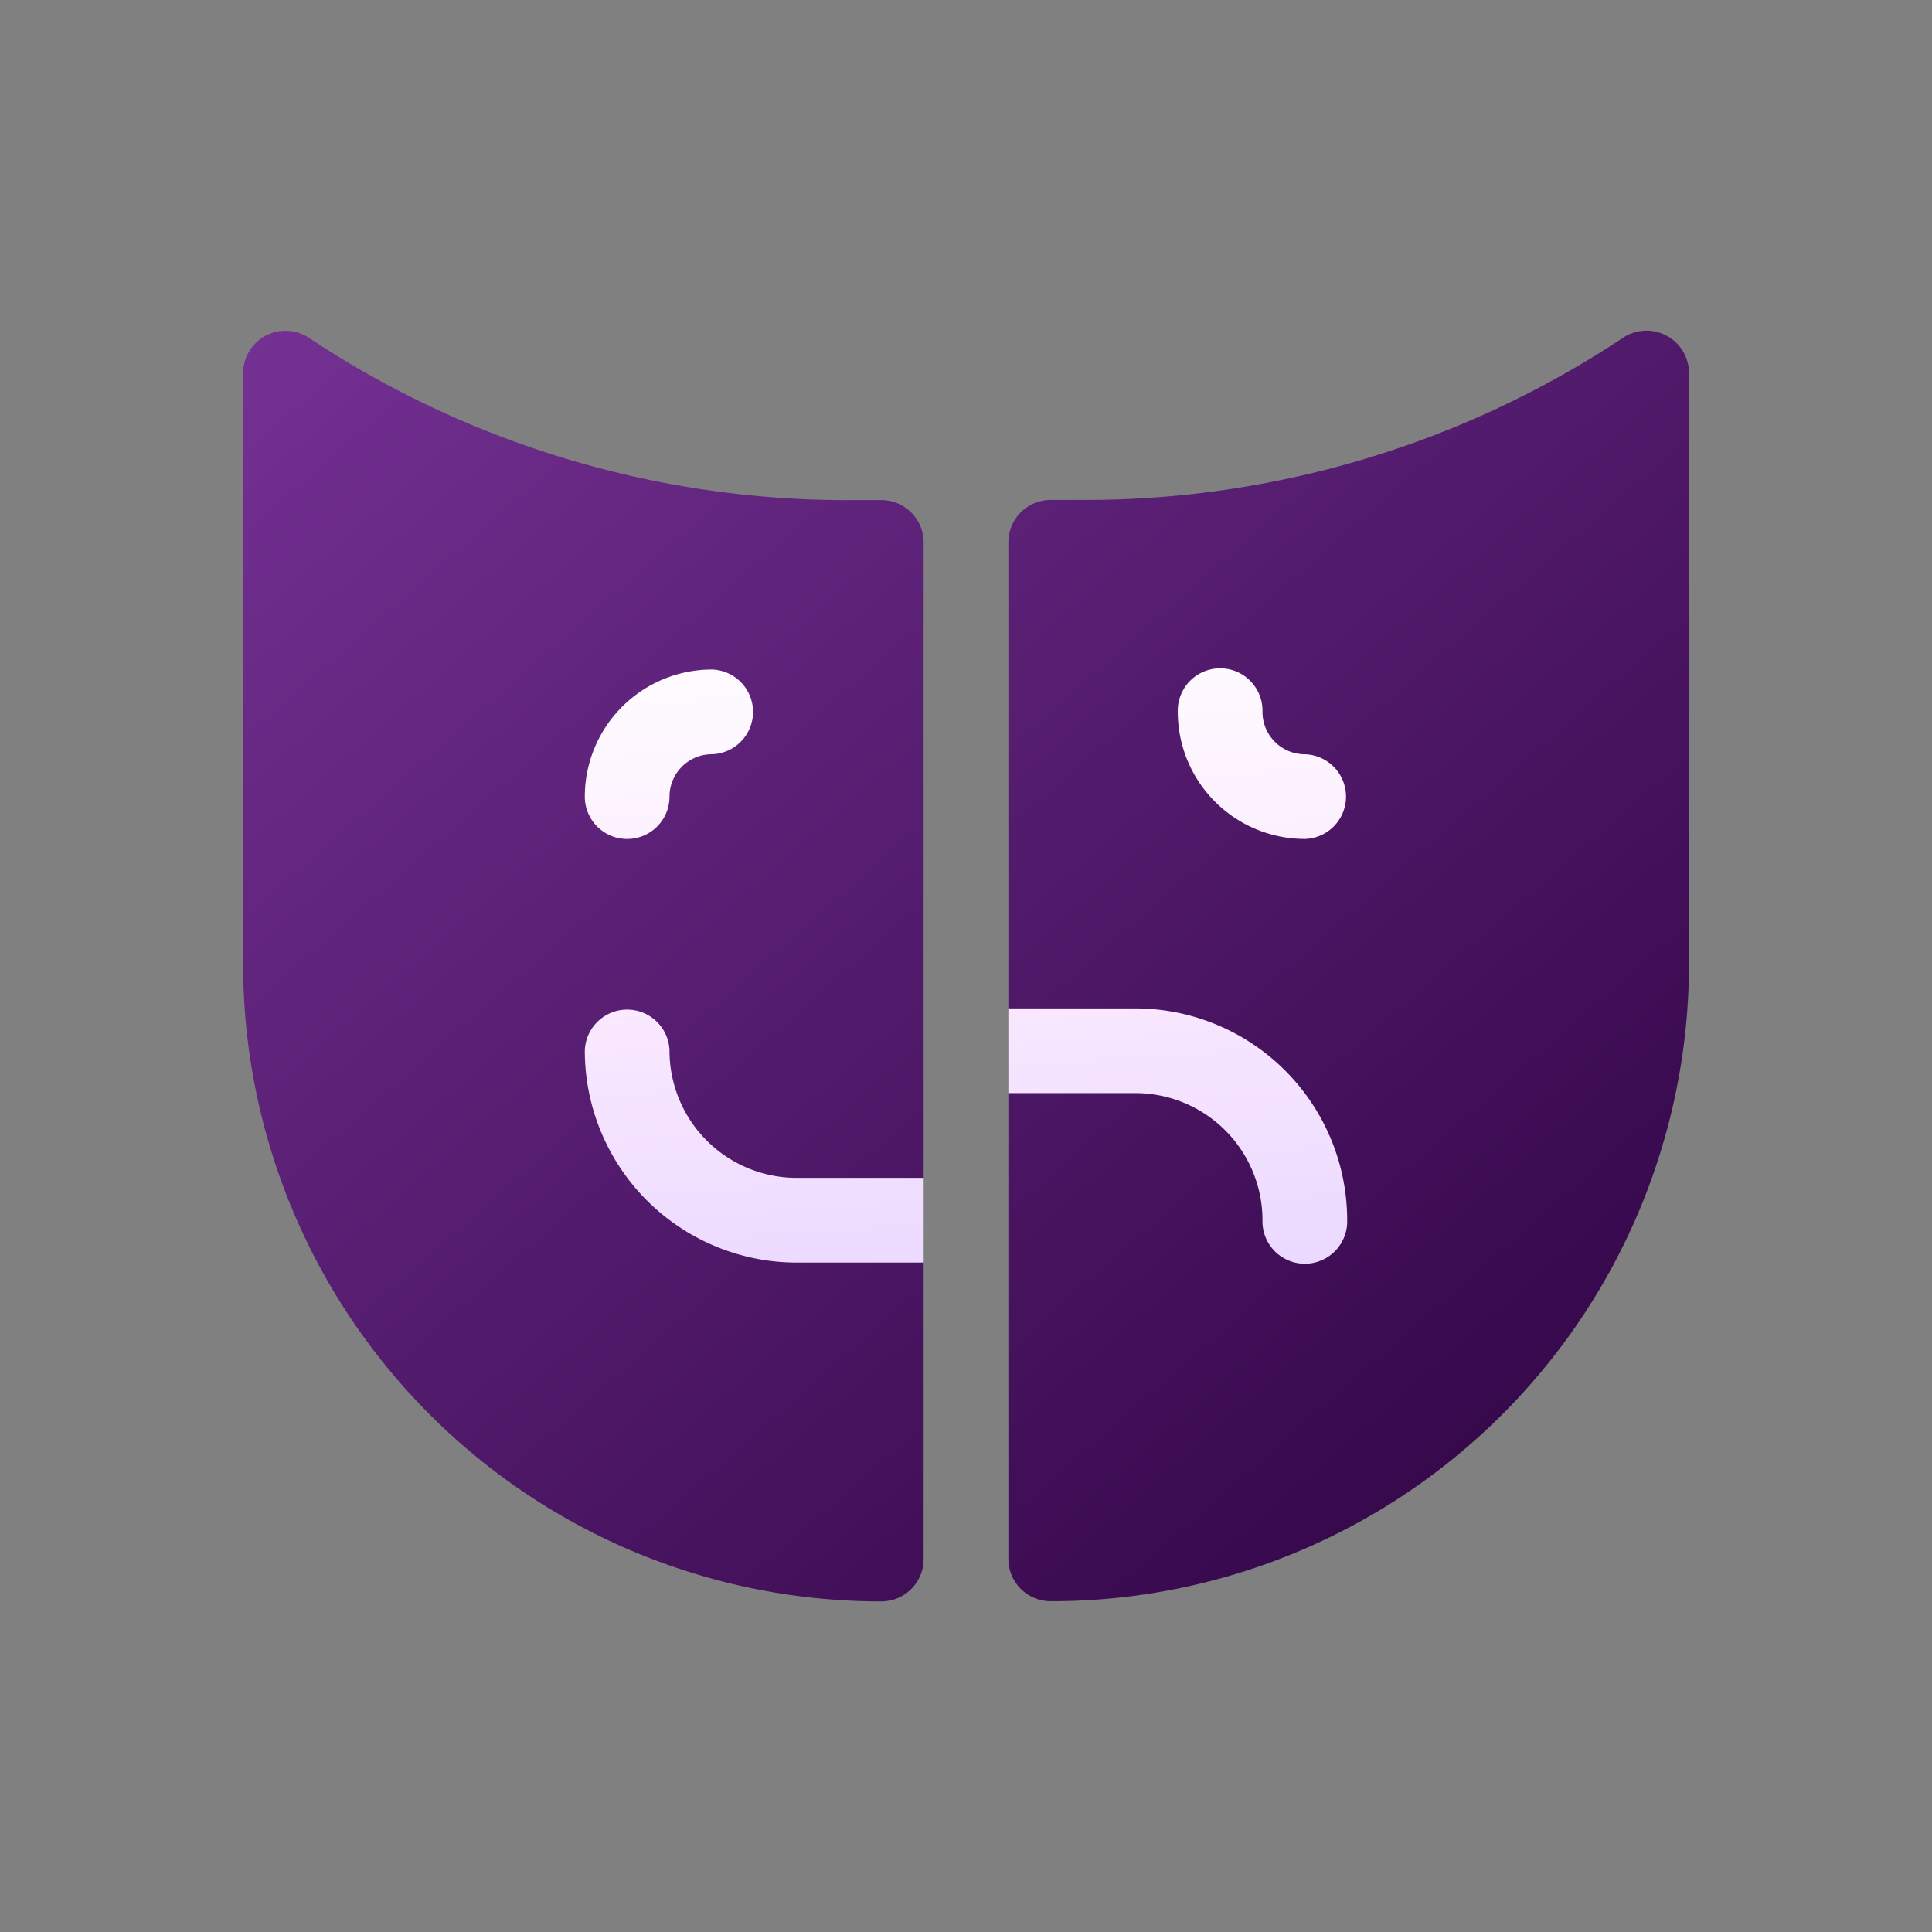
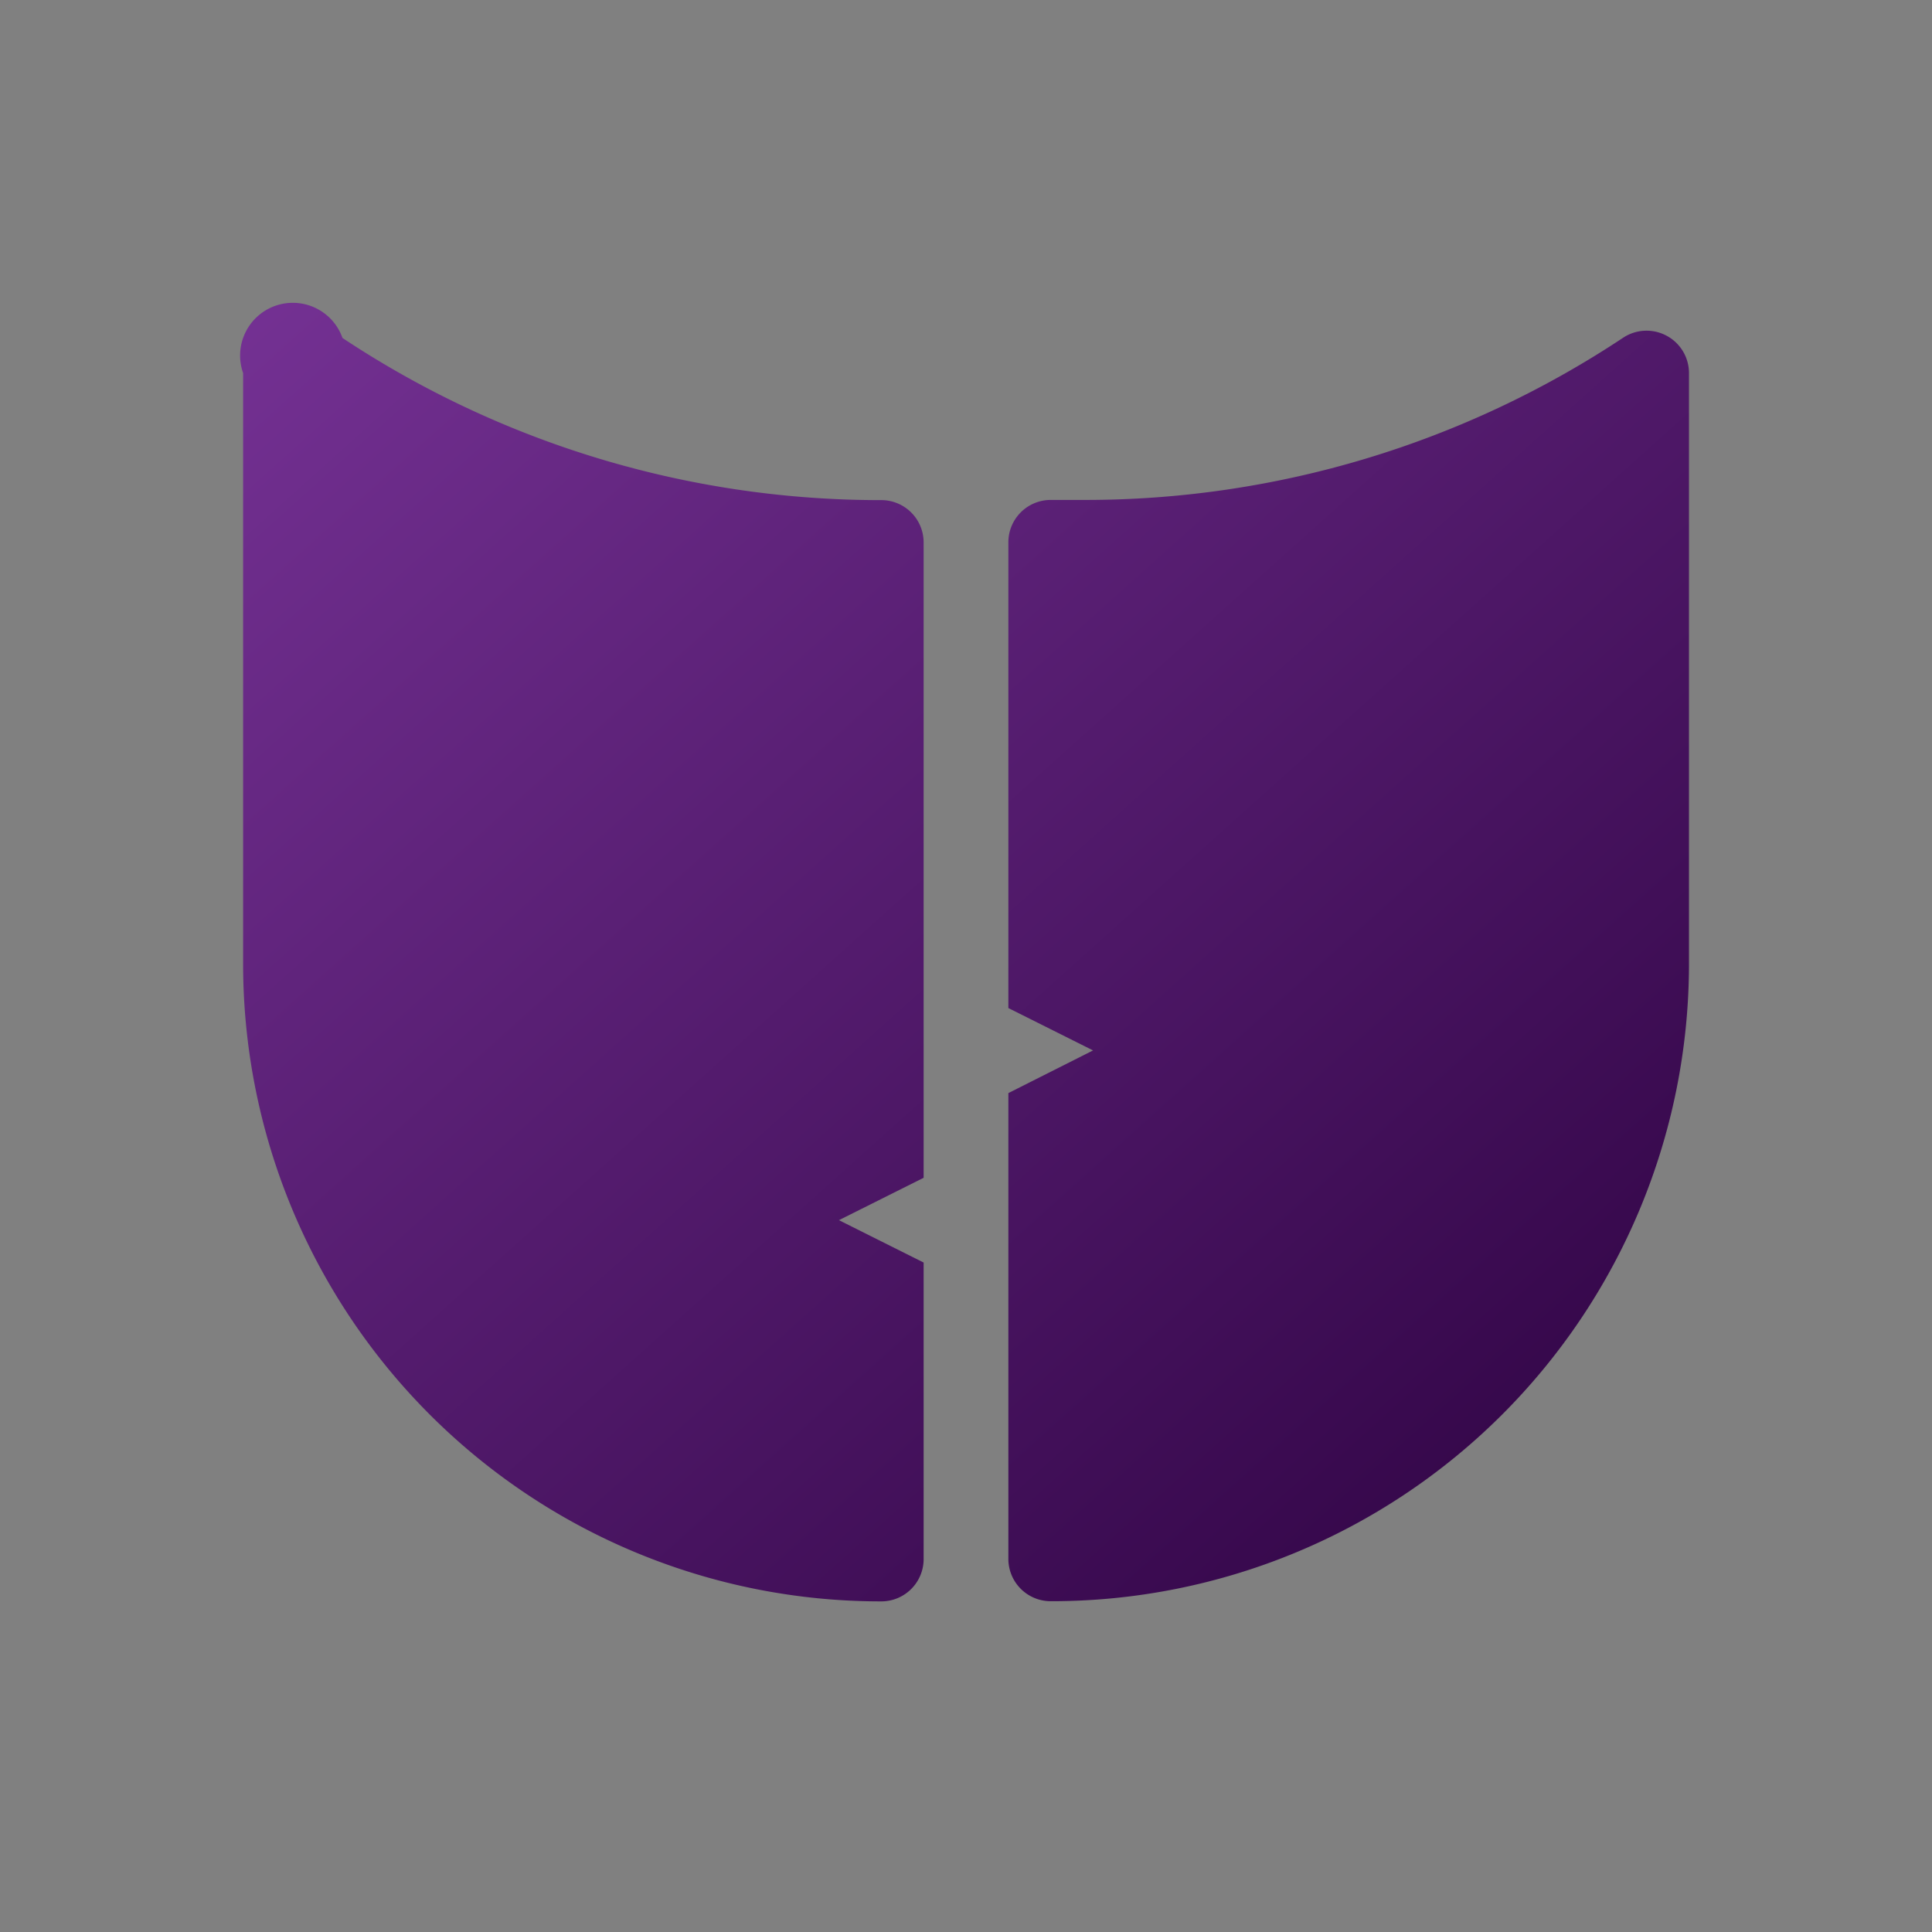
<svg xmlns="http://www.w3.org/2000/svg" width="56" height="56" viewBox="0 0 56 56">
  <rect x="0" y="0" width="56" height="56" fill="#808080" stroke="none" />
  <defs>
    <linearGradient id="a28j43sxla" x2=".949" y1="-.069" y2=".91" gradientUnits="objectBoundingBox">
      <stop offset="0" stop-color="#ffe58d" />
      <stop offset="1" stop-color="#ff6562" />
    </linearGradient>
    <linearGradient id="l6wq57ditb" x2="1" y2="1" gradientUnits="objectBoundingBox">
      <stop offset="0" stop-color="#743193" />
      <stop offset="1" stop-color="#2d0241" />
    </linearGradient>
    <linearGradient id="xp6yt3lsic" x1=".382" x2=".5" y1="-.143" y2="1.144" gradientUnits="objectBoundingBox">
      <stop offset="0" stop-color="#fff" />
      <stop offset=".503" stop-color="#fbeaff" />
      <stop offset="1" stop-color="#e8d5ff" />
    </linearGradient>
  </defs>
  <g>
    <g>
      <g>
        <g>
-           <path fill="url(#l6wq57ditb)" d="M41.258 31.146a1.229 1.229 0 0 0-1.26.061 28.187 28.187 0 0 1-15.62 4.7h-.969a1.227 1.227 0 0 0-1.228 1.228v13.5l2.455 1.228-2.455 1.237v13.5a1.227 1.227 0 0 0 1.228 1.228 18.481 18.481 0 0 0 18.5-18.416V32.229a1.227 1.227 0 0 0-.651-1.083zM18.5 35.912h-.969a28.187 28.187 0 0 1-15.62-4.7A1.228 1.228 0 0 0 0 32.229v17.188a18.48 18.48 0 0 0 18.5 18.416 1.227 1.227 0 0 0 1.225-1.233v-8.589l-2.455-1.228 2.455-1.228V37.14a1.227 1.227 0 0 0-1.225-1.228z" transform="translate(-500 -6008.67) translate(507.047 5987.254) translate(0 31.001) translate(0 -31.001)" />
+           <path fill="url(#l6wq57ditb)" d="M41.258 31.146a1.229 1.229 0 0 0-1.26.061 28.187 28.187 0 0 1-15.62 4.7h-.969a1.227 1.227 0 0 0-1.228 1.228v13.5l2.455 1.228-2.455 1.237v13.5a1.227 1.227 0 0 0 1.228 1.228 18.481 18.481 0 0 0 18.5-18.416V32.229a1.227 1.227 0 0 0-.651-1.083zM18.5 35.912a28.187 28.187 0 0 1-15.62-4.7A1.228 1.228 0 0 0 0 32.229v17.188a18.48 18.48 0 0 0 18.5 18.416 1.227 1.227 0 0 0 1.225-1.233v-8.589l-2.455-1.228 2.455-1.228V37.14a1.227 1.227 0 0 0-1.225-1.228z" transform="translate(-500 -6008.67) translate(507.047 5987.254) translate(0 31.001) translate(0 -31.001)" />
        </g>
      </g>
      <g>
        <g>
-           <path fill="url(#xp6yt3lsic)" d="M136.96 160.821h-3.683v2.455h3.683a3.687 3.687 0 0 1 3.683 3.683 1.228 1.228 0 1 0 2.455 0 6.146 6.146 0 0 0-6.138-6.138zm-14.733-4.911a1.227 1.227 0 0 0 1.228-1.228 1.229 1.229 0 0 1 1.228-1.228 1.228 1.228 0 0 0 0-2.455 3.687 3.687 0 0 0-3.683 3.683 1.227 1.227 0 0 0 1.228 1.228zm19.644 0a1.228 1.228 0 0 0 0-2.455 1.229 1.229 0 0 1-1.228-1.228 1.228 1.228 0 1 0-2.455 0 3.687 3.687 0 0 0 3.683 3.683zm-18.416 6.139a1.228 1.228 0 0 0-2.455 0 6.146 6.146 0 0 0 6.139 6.139h3.683v-2.455h-3.683a3.687 3.687 0 0 1-3.684-3.685z" transform="translate(-500 -6008.67) translate(507.047 5987.254) translate(9.904 40.823) translate(-121 -150.999)" />
-         </g>
+           </g>
      </g>
    </g>
  </g>
</svg>